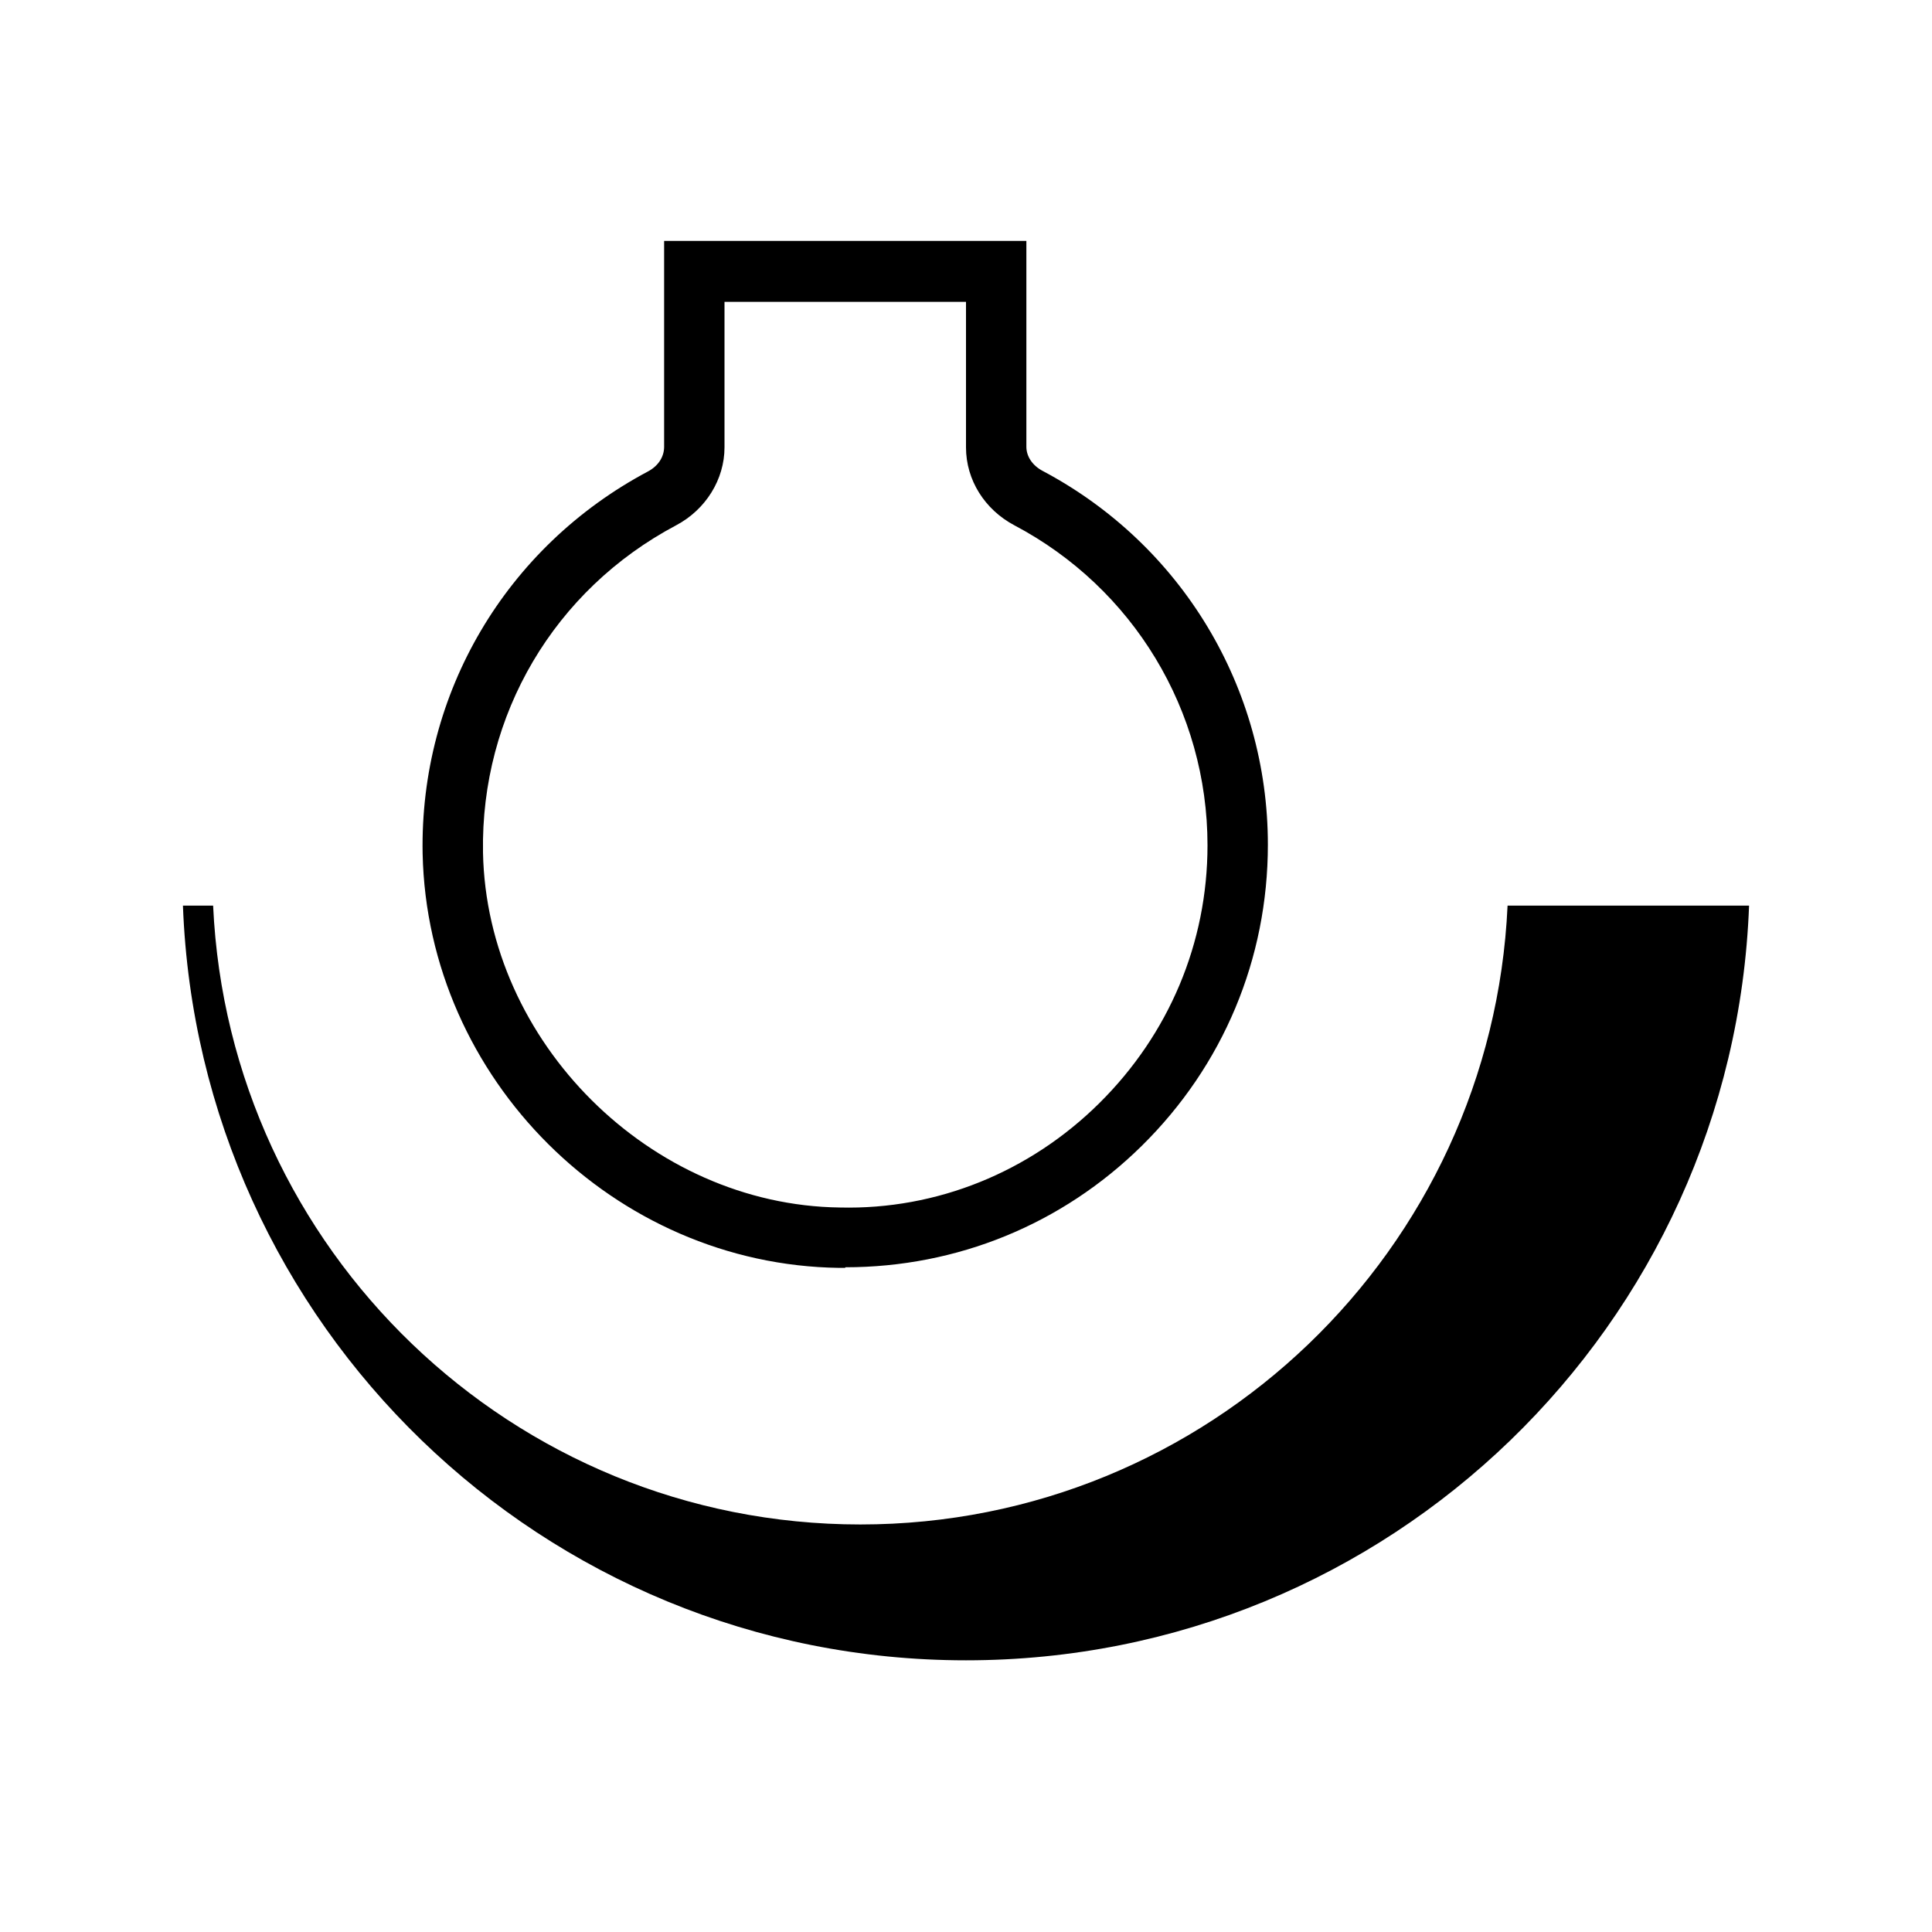
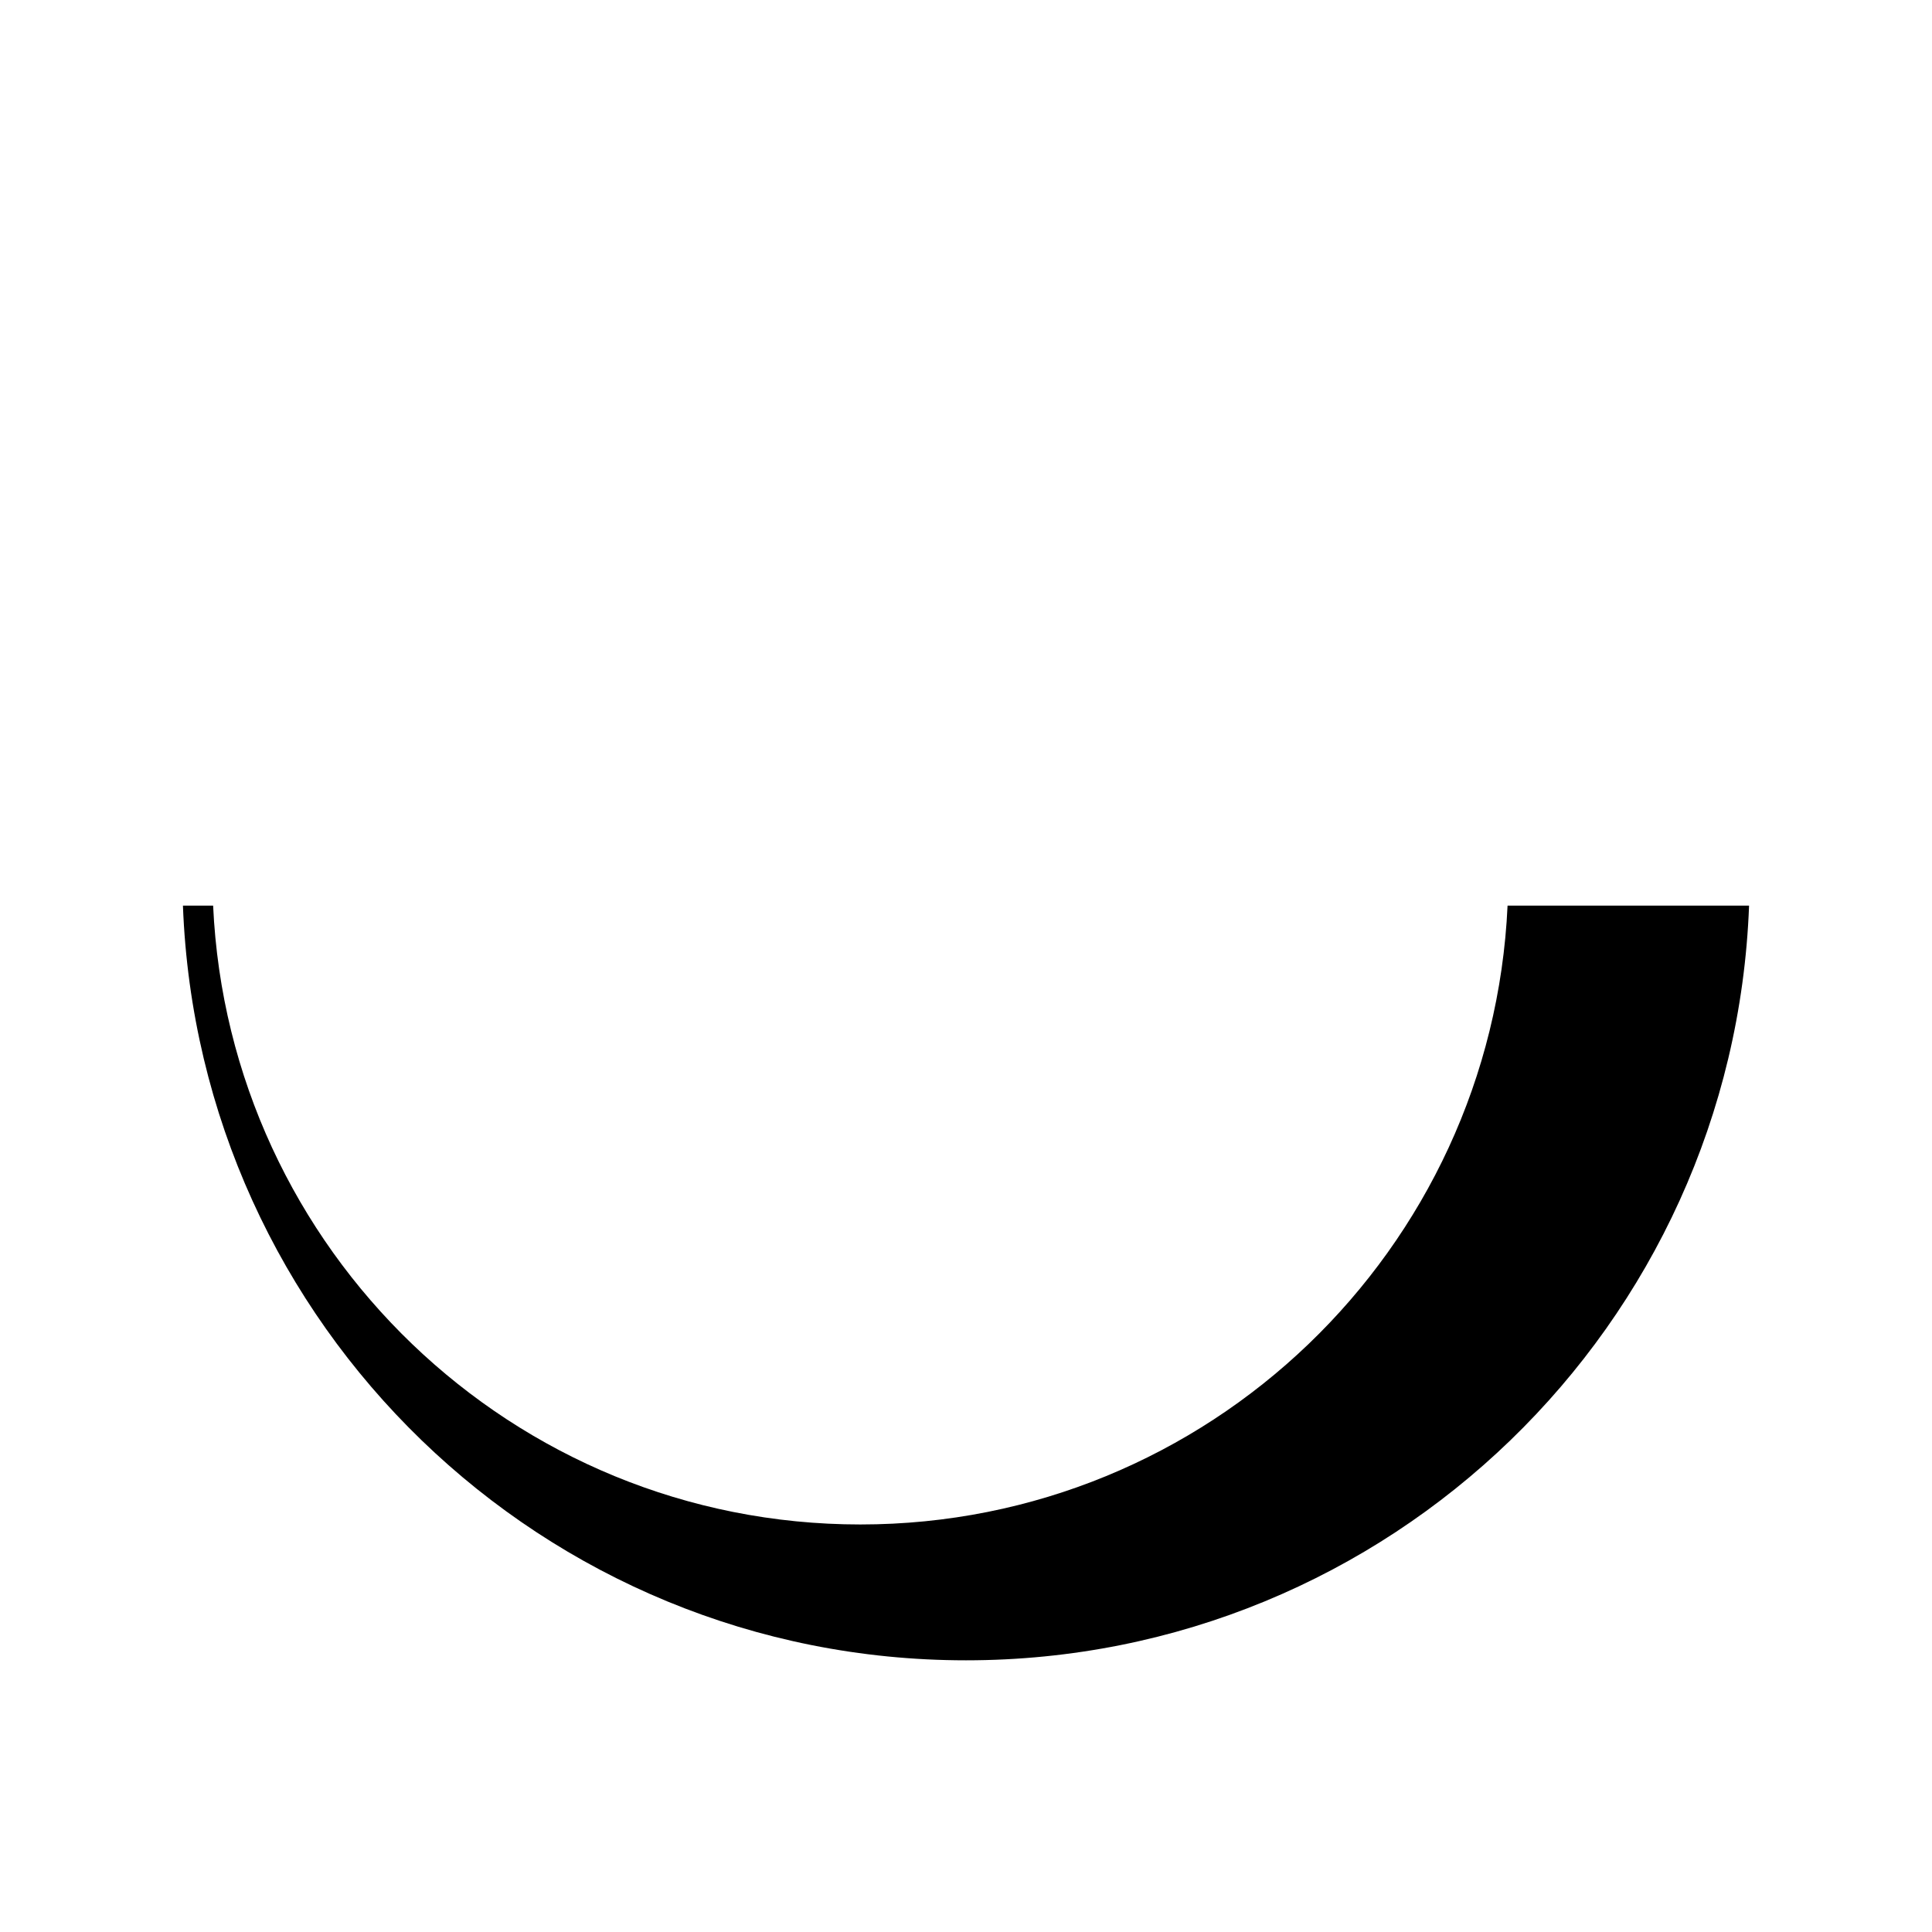
<svg xmlns="http://www.w3.org/2000/svg" id="Layer_1" viewBox="0 0 32 32">
  <defs>
    <style>.cls-1{fill="currentColor";stroke-width:0px;}</style>
  </defs>
  <path class="cls-1" d="M24.97,15c-.26,5.7-4.96,10.25-10.72,10.25S3.79,20.7,3.53,15h-.5c.26,6.95,5.96,12.5,12.97,12.5s12.71-5.55,12.97-12.5h-4Z" />
-   <path class="cls-1" d="M14,21s-.07,0-.1,0c-3.73-.05-6.82-3.13-6.9-6.86-.05-2.66,1.38-5.08,3.73-6.33.17-.09.27-.24.27-.41v-3.41h6v3.41c0,.16.1.31.27.4,2.3,1.22,3.73,3.59,3.73,6.19,0,1.89-.74,3.66-2.09,4.99-1.32,1.3-3.06,2.01-4.91,2.01ZM12,5v2.41c0,.53-.31,1.03-.8,1.29-2.02,1.07-3.24,3.14-3.2,5.42.06,3.14,2.77,5.84,5.91,5.88,1.61.04,3.15-.59,4.3-1.73,1.15-1.14,1.79-2.65,1.79-4.27,0-2.23-1.23-4.26-3.2-5.3-.49-.26-.8-.75-.8-1.29v-2.41h-4Z" />
</svg>